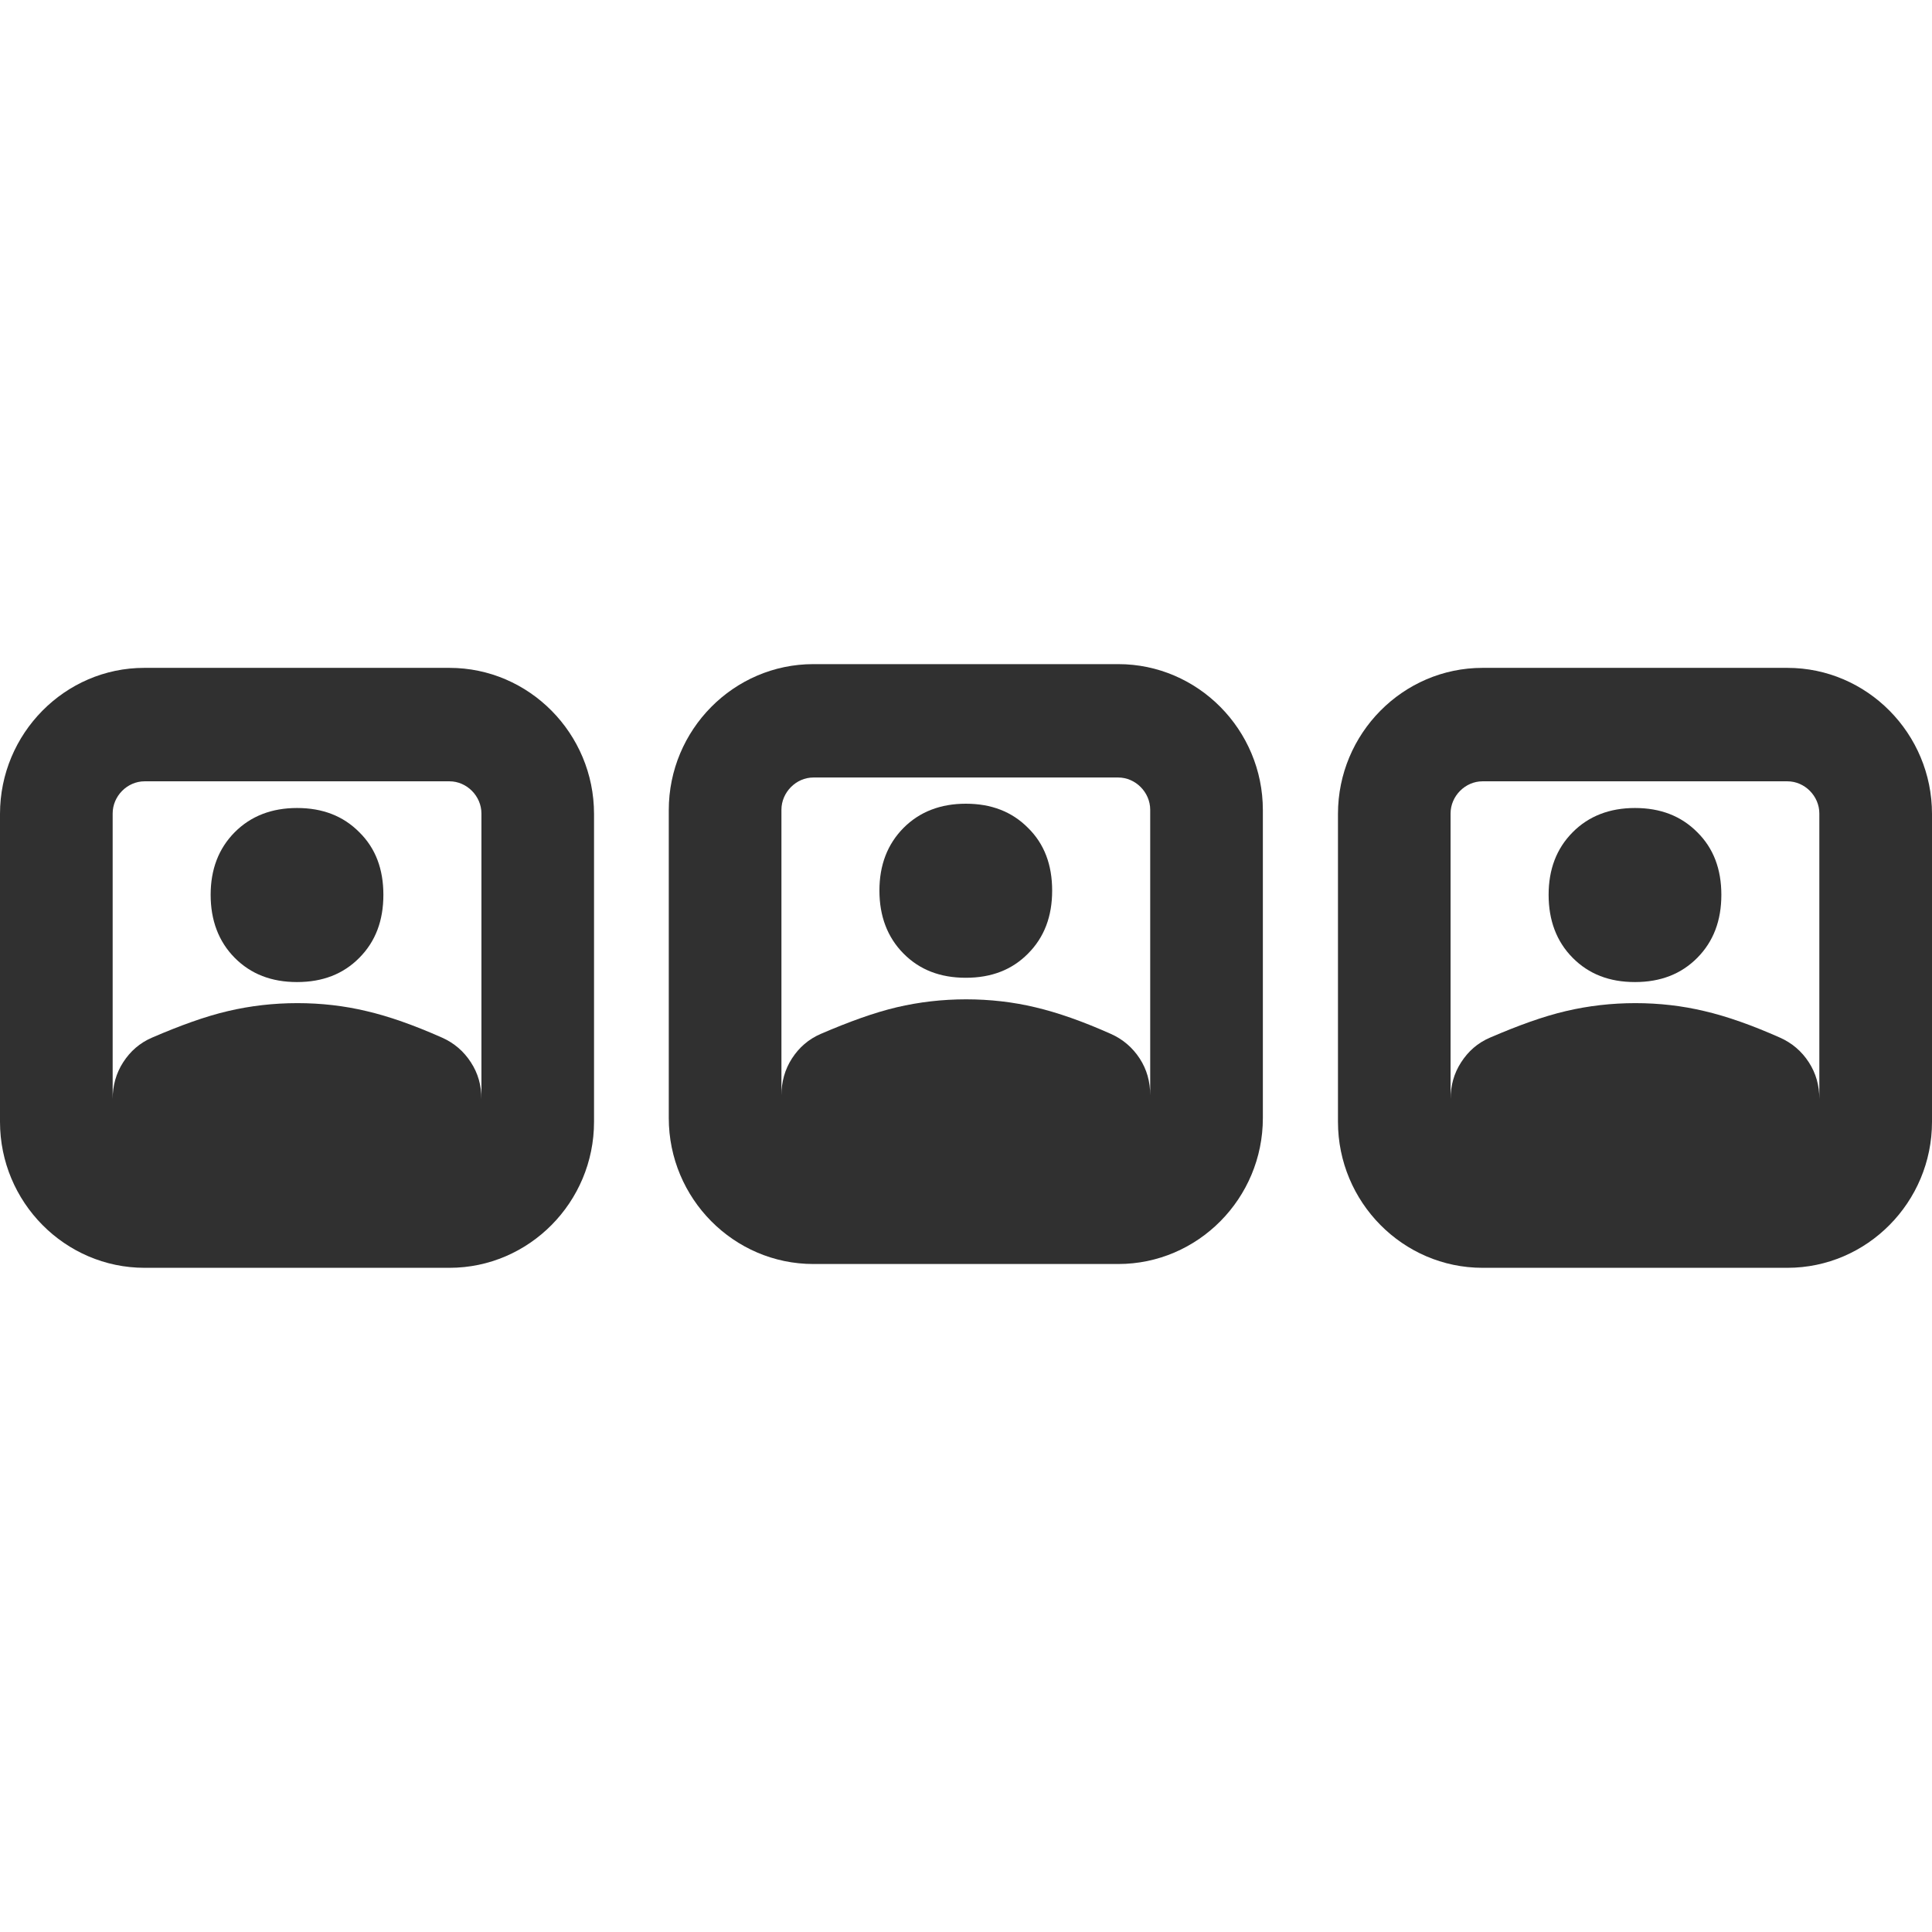
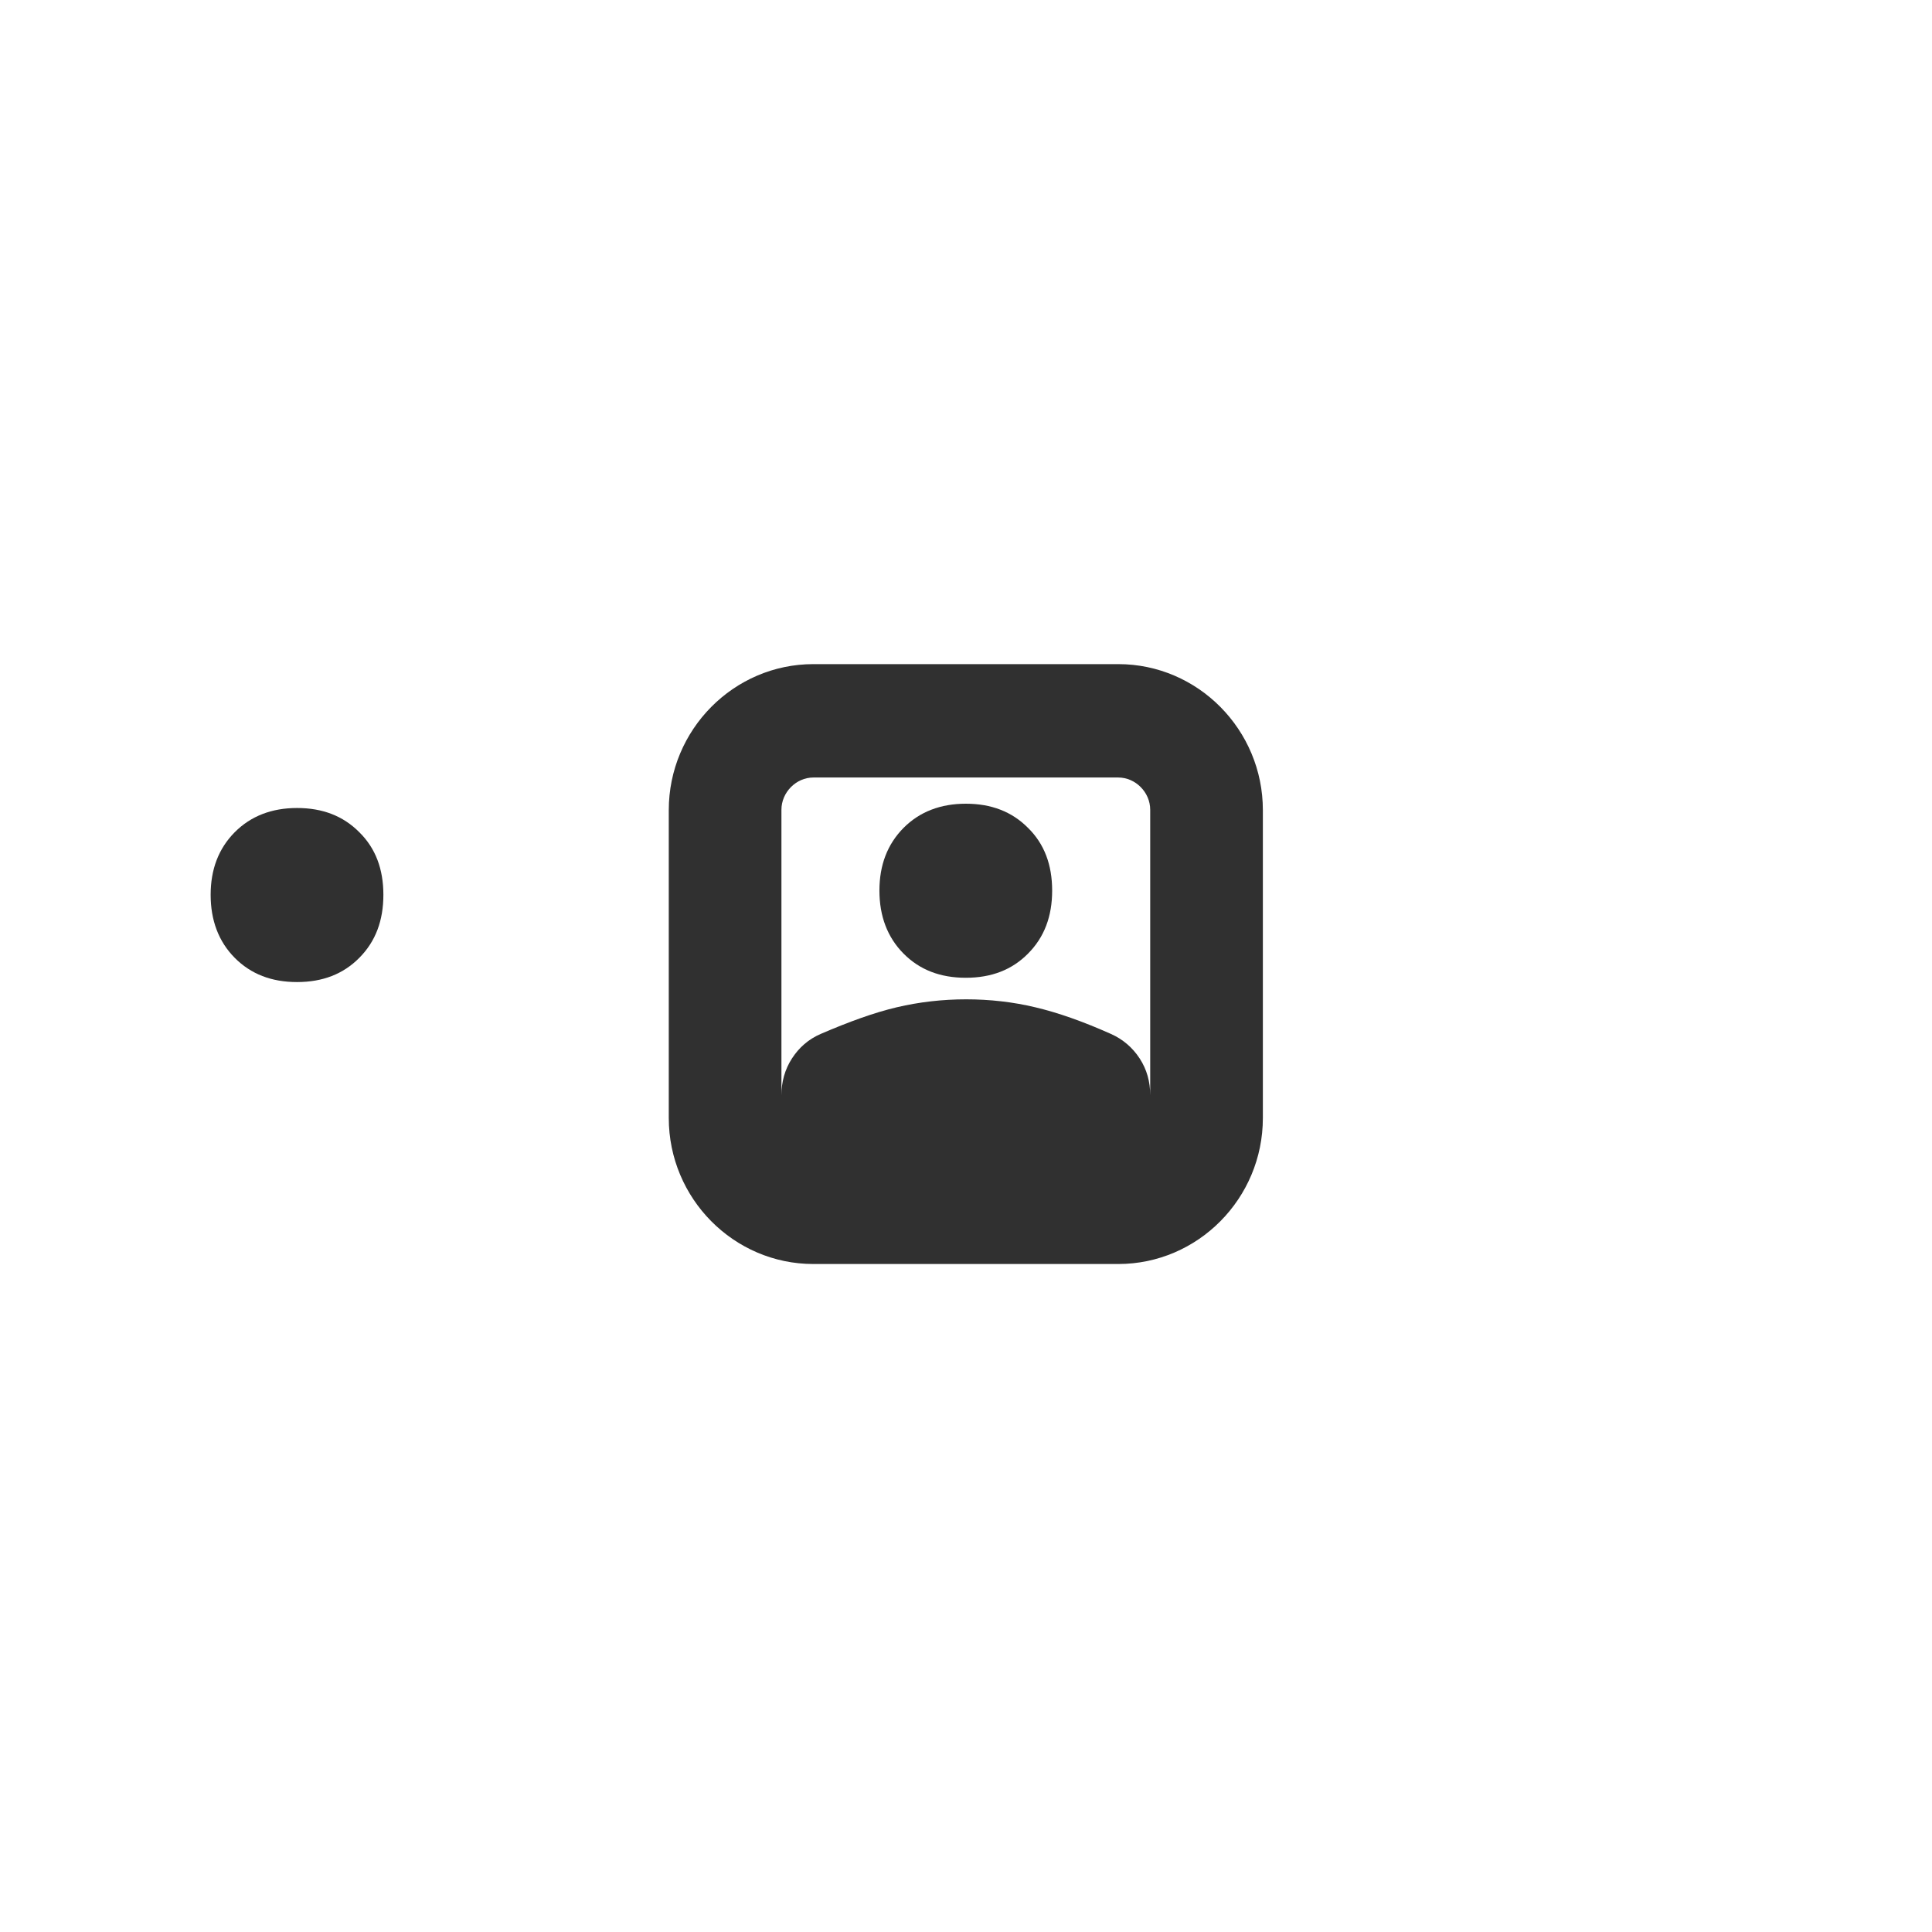
<svg xmlns="http://www.w3.org/2000/svg" width="32" height="32" viewBox="0 0 32 32" fill="none">
-   <path d="M29.605 11.062H24.555C23.237 11.062 22.161 12.149 22.161 13.481V18.581C22.161 19.912 23.237 20.999 24.555 20.999H29.605C30.924 20.999 32 19.912 32 18.581V13.481C32 12.149 30.924 11.062 29.605 11.062ZM30.134 18.581V18.204C30.134 17.978 30.078 17.777 29.96 17.595C29.842 17.412 29.68 17.274 29.481 17.186C29.015 16.979 28.604 16.834 28.231 16.747C27.864 16.659 27.478 16.615 27.087 16.615C26.695 16.615 26.309 16.659 25.936 16.747C25.563 16.834 25.146 16.985 24.68 17.186C24.474 17.274 24.319 17.412 24.201 17.595C24.082 17.777 24.026 17.984 24.026 18.204V18.599C24.026 18.599 24.026 18.587 24.026 18.574V13.474C24.026 13.185 24.269 12.941 24.555 12.941H29.605C29.892 12.941 30.134 13.185 30.134 13.474V18.574V18.581Z" fill="#303030" />
-   <path d="M27.08 13.383C26.664 13.383 26.315 13.515 26.048 13.785C25.78 14.055 25.65 14.4 25.65 14.821C25.65 15.242 25.78 15.594 26.048 15.864C26.315 16.134 26.657 16.266 27.08 16.266C27.503 16.266 27.845 16.134 28.113 15.864C28.38 15.594 28.511 15.248 28.511 14.821C28.511 14.394 28.38 14.049 28.113 13.785C27.845 13.515 27.503 13.383 27.08 13.383Z" fill="#303030" />
  <path d="M18.522 11H13.472C12.153 11 11.077 12.087 11.077 13.418V18.518C11.077 19.85 12.153 20.936 13.472 20.936H18.522C19.841 20.936 20.917 19.85 20.917 18.518V13.418C20.917 12.087 19.841 11 18.522 11ZM19.051 18.518V18.141C19.051 17.915 18.995 17.714 18.877 17.532C18.758 17.35 18.597 17.212 18.398 17.124C17.931 16.916 17.521 16.772 17.148 16.684C16.781 16.596 16.395 16.552 16.003 16.552C15.611 16.552 15.226 16.596 14.852 16.684C14.479 16.772 14.063 16.923 13.596 17.124C13.391 17.212 13.235 17.35 13.117 17.532C12.999 17.714 12.943 17.921 12.943 18.141V18.537C12.943 18.537 12.943 18.524 12.943 18.512V13.412C12.943 13.123 13.186 12.878 13.472 12.878H18.522C18.808 12.878 19.051 13.123 19.051 13.412V18.512V18.518Z" fill="#303030" />
  <path d="M15.997 13.312C15.58 13.312 15.232 13.444 14.964 13.714C14.697 13.985 14.566 14.33 14.566 14.751C14.566 15.172 14.697 15.523 14.964 15.793C15.232 16.064 15.574 16.195 15.997 16.195C16.42 16.195 16.762 16.064 17.029 15.793C17.297 15.523 17.427 15.178 17.427 14.751C17.427 14.324 17.297 13.978 17.029 13.714C16.762 13.444 16.42 13.312 15.997 13.312Z" fill="#303030" />
-   <path d="M7.445 11.062H2.388C1.076 11.062 0 12.149 0 13.481V18.581C0 19.912 1.076 20.999 2.395 20.999H7.445C8.763 20.999 9.839 19.912 9.839 18.581V13.481C9.839 12.149 8.763 11.062 7.445 11.062ZM7.974 18.581V18.204C7.974 17.978 7.918 17.777 7.799 17.595C7.681 17.412 7.52 17.274 7.321 17.186C6.854 16.979 6.444 16.834 6.07 16.747C5.703 16.659 5.318 16.615 4.926 16.615C4.534 16.615 4.148 16.659 3.775 16.747C3.402 16.834 2.985 16.985 2.519 17.186C2.314 17.274 2.158 17.412 2.04 17.595C1.922 17.777 1.866 17.984 1.866 18.204V18.599C1.866 18.599 1.866 18.587 1.866 18.574V13.474C1.866 13.185 2.108 12.941 2.395 12.941H7.445C7.731 12.941 7.974 13.185 7.974 13.474V18.574V18.581Z" fill="#303030" />
  <path d="M4.92 13.383C4.503 13.383 4.155 13.515 3.887 13.785C3.62 14.055 3.489 14.4 3.489 14.821C3.489 15.242 3.62 15.594 3.887 15.864C4.155 16.134 4.497 16.266 4.92 16.266C5.343 16.266 5.685 16.134 5.952 15.864C6.22 15.594 6.35 15.248 6.35 14.821C6.35 14.394 6.22 14.049 5.952 13.785C5.685 13.515 5.343 13.383 4.92 13.383Z" fill="#303030" />
</svg>